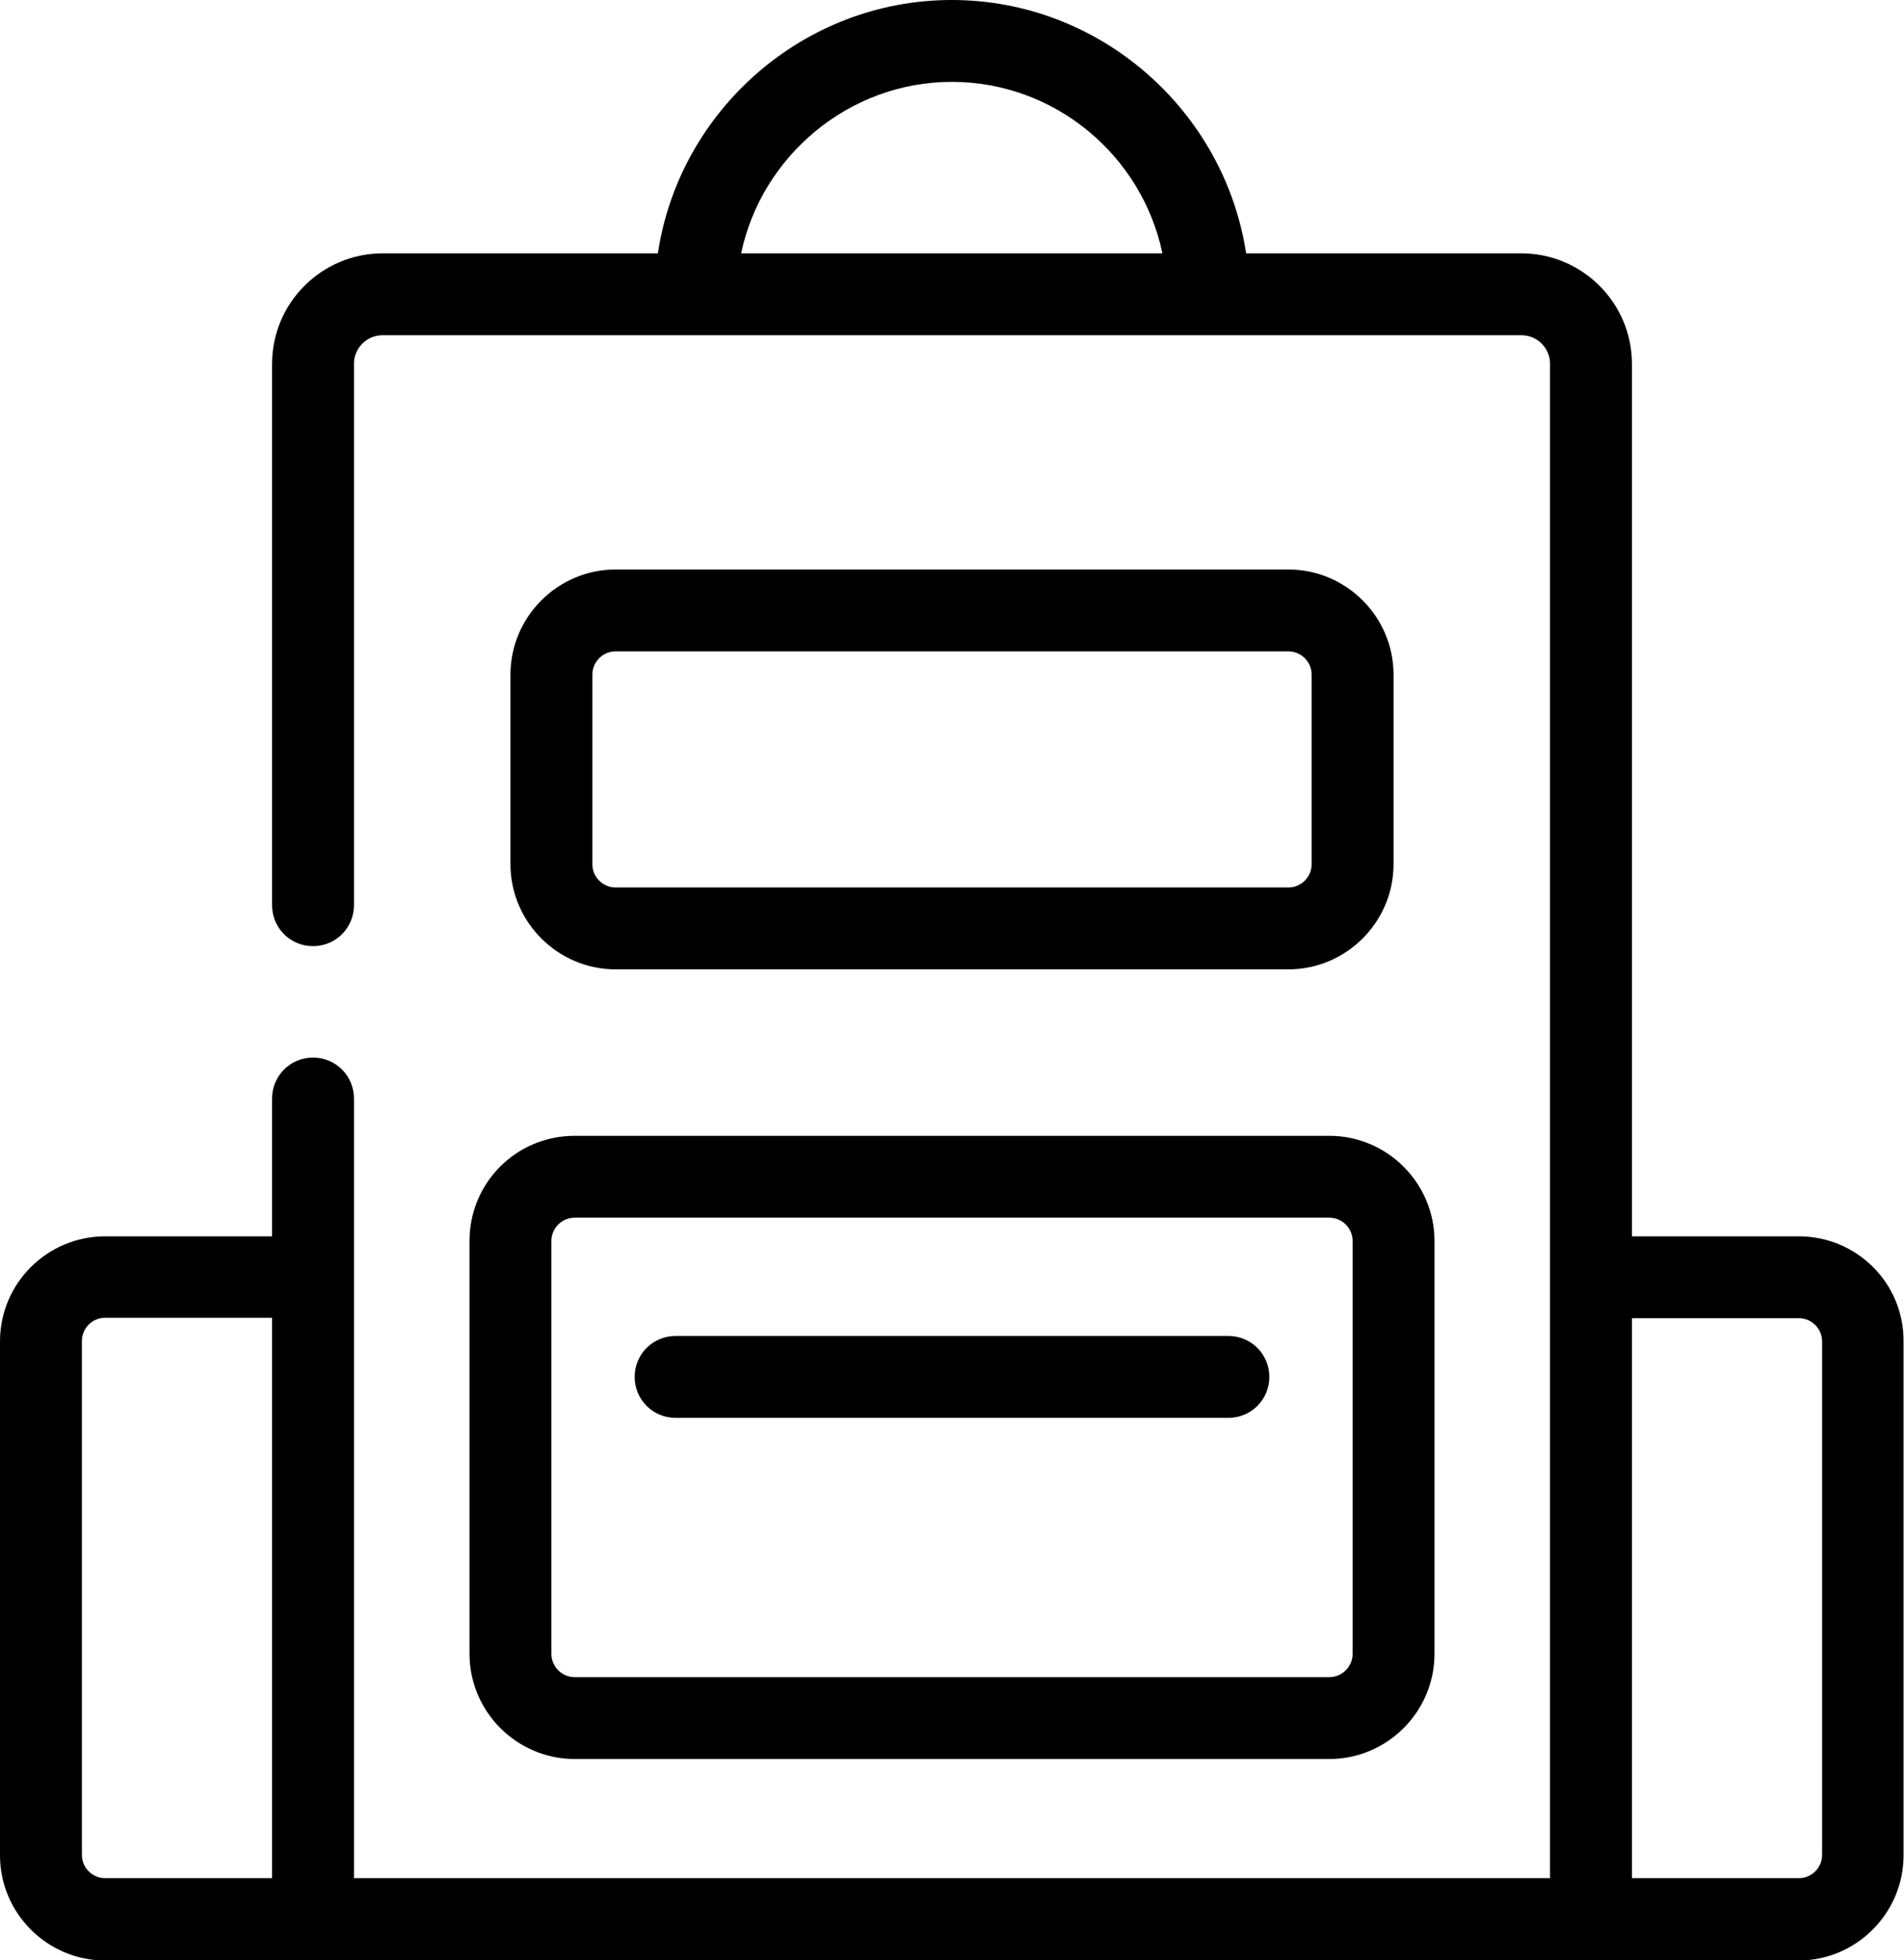
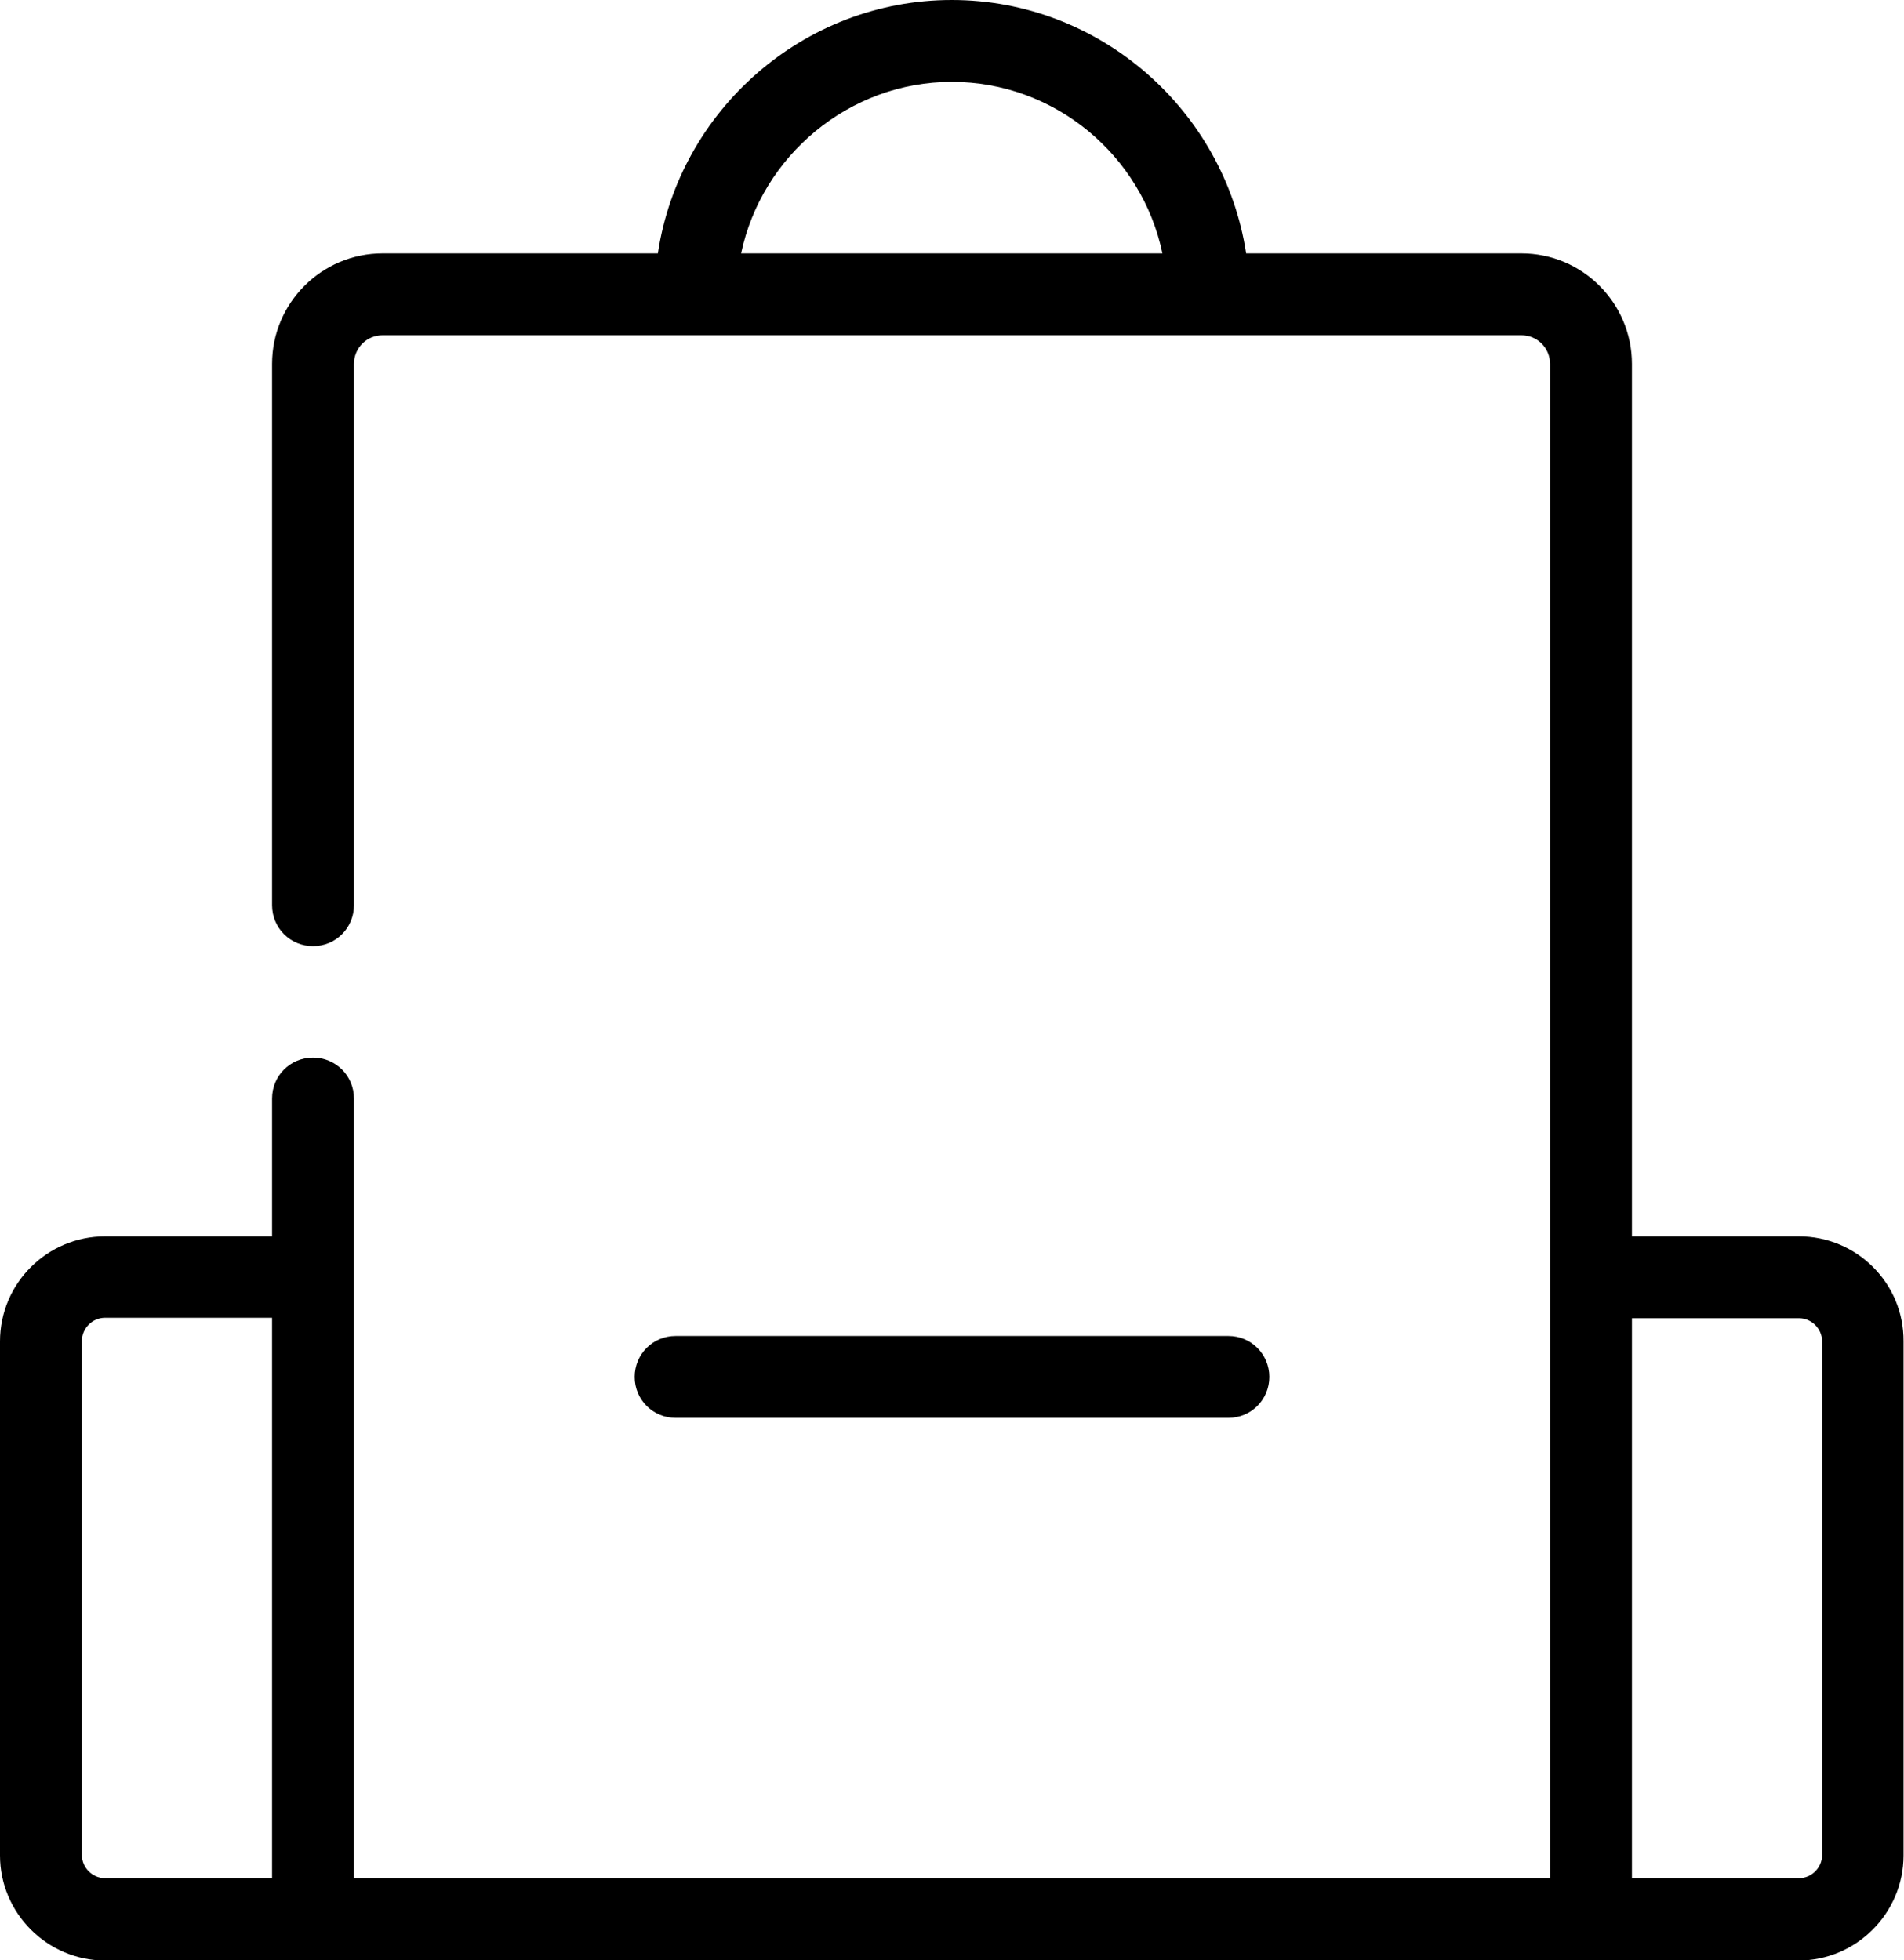
<svg xmlns="http://www.w3.org/2000/svg" viewBox="0 0 418.5 430.9" fill="currentColor">
  <path d="M395.4 271.8h-36.7V80c0-13.4-10.9-24.3-24.3-24.3h-60.5C269.1 24.3 241.8 0 209.2 0s-59.9 24.3-64.6 55.7H84.1c-13.4 0-24.3 10.9-24.3 24.3v119c0 5 4 9 9 9s9-4 9-9V80c0-3.5 2.8-6.3 6.3-6.3h250.3c3.5 0 6.3 2.8 6.3 6.3v332.9H77.8V241.5c0-5-4-9-9-9s-9 4-9 9v30.3H23.1C10.4 271.8 0 282.1 0 294.9v113C0 420.6 10.4 431 23.1 431h372.2c12.7 0 23.1-10.4 23.1-23.1v-113c.1-12.8-10.3-23.1-23-23.1zM162.9 55.7c4.5-21.4 23.7-37.7 46.3-37.7 22.7 0 41.8 16.2 46.3 37.7h-92.6zM59.8 412.9H23.1c-2.8 0-5.1-2.3-5.1-5.1v-113c0-2.8 2.3-5.1 5.1-5.1h36.7v123.2zm340.7-5.1c0 2.8-2.3 5.1-5.1 5.1h-36.7V289.8h36.7c2.8 0 5.1 2.3 5.1 5.1v112.9z" />
-   <path d="M103.2 272.8v90.8c0 12.7 10.4 23.1 23.1 23.1h165.9c12.7 0 23.1-10.4 23.1-23.1v-90.8c0-12.7-10.4-23.1-23.1-23.1H126.3c-12.8 0-23.1 10.3-23.1 23.1zm18 0c0-2.8 2.3-5.1 5.1-5.1h165.9c2.8 0 5.1 2.3 5.1 5.1v90.8c0 2.8-2.3 5.1-5.1 5.1H126.3c-2.8 0-5.1-2.3-5.1-5.1v-90.8zm162-59.7c12.7 0 23.1-10.4 23.1-23.1v-41.7c0-12.7-10.4-23.1-23.1-23.1H135.3c-12.7 0-23.1 10.4-23.1 23.1V190c0 12.7 10.4 23.1 23.1 23.1h147.9zm-153-23.1v-41.7c0-2.8 2.3-5.1 5.1-5.1h147.9c2.8 0 5.1 2.3 5.1 5.1V190c0 2.8-2.3 5.1-5.1 5.1H135.3c-2.8 0-5.1-2.3-5.1-5.1z" />
  <path d="M148.5 311.7H270c5 0 9-4 9-9s-4-9-9-9H148.5c-5 0-9 4-9 9s4 9 9 9z" />
</svg>